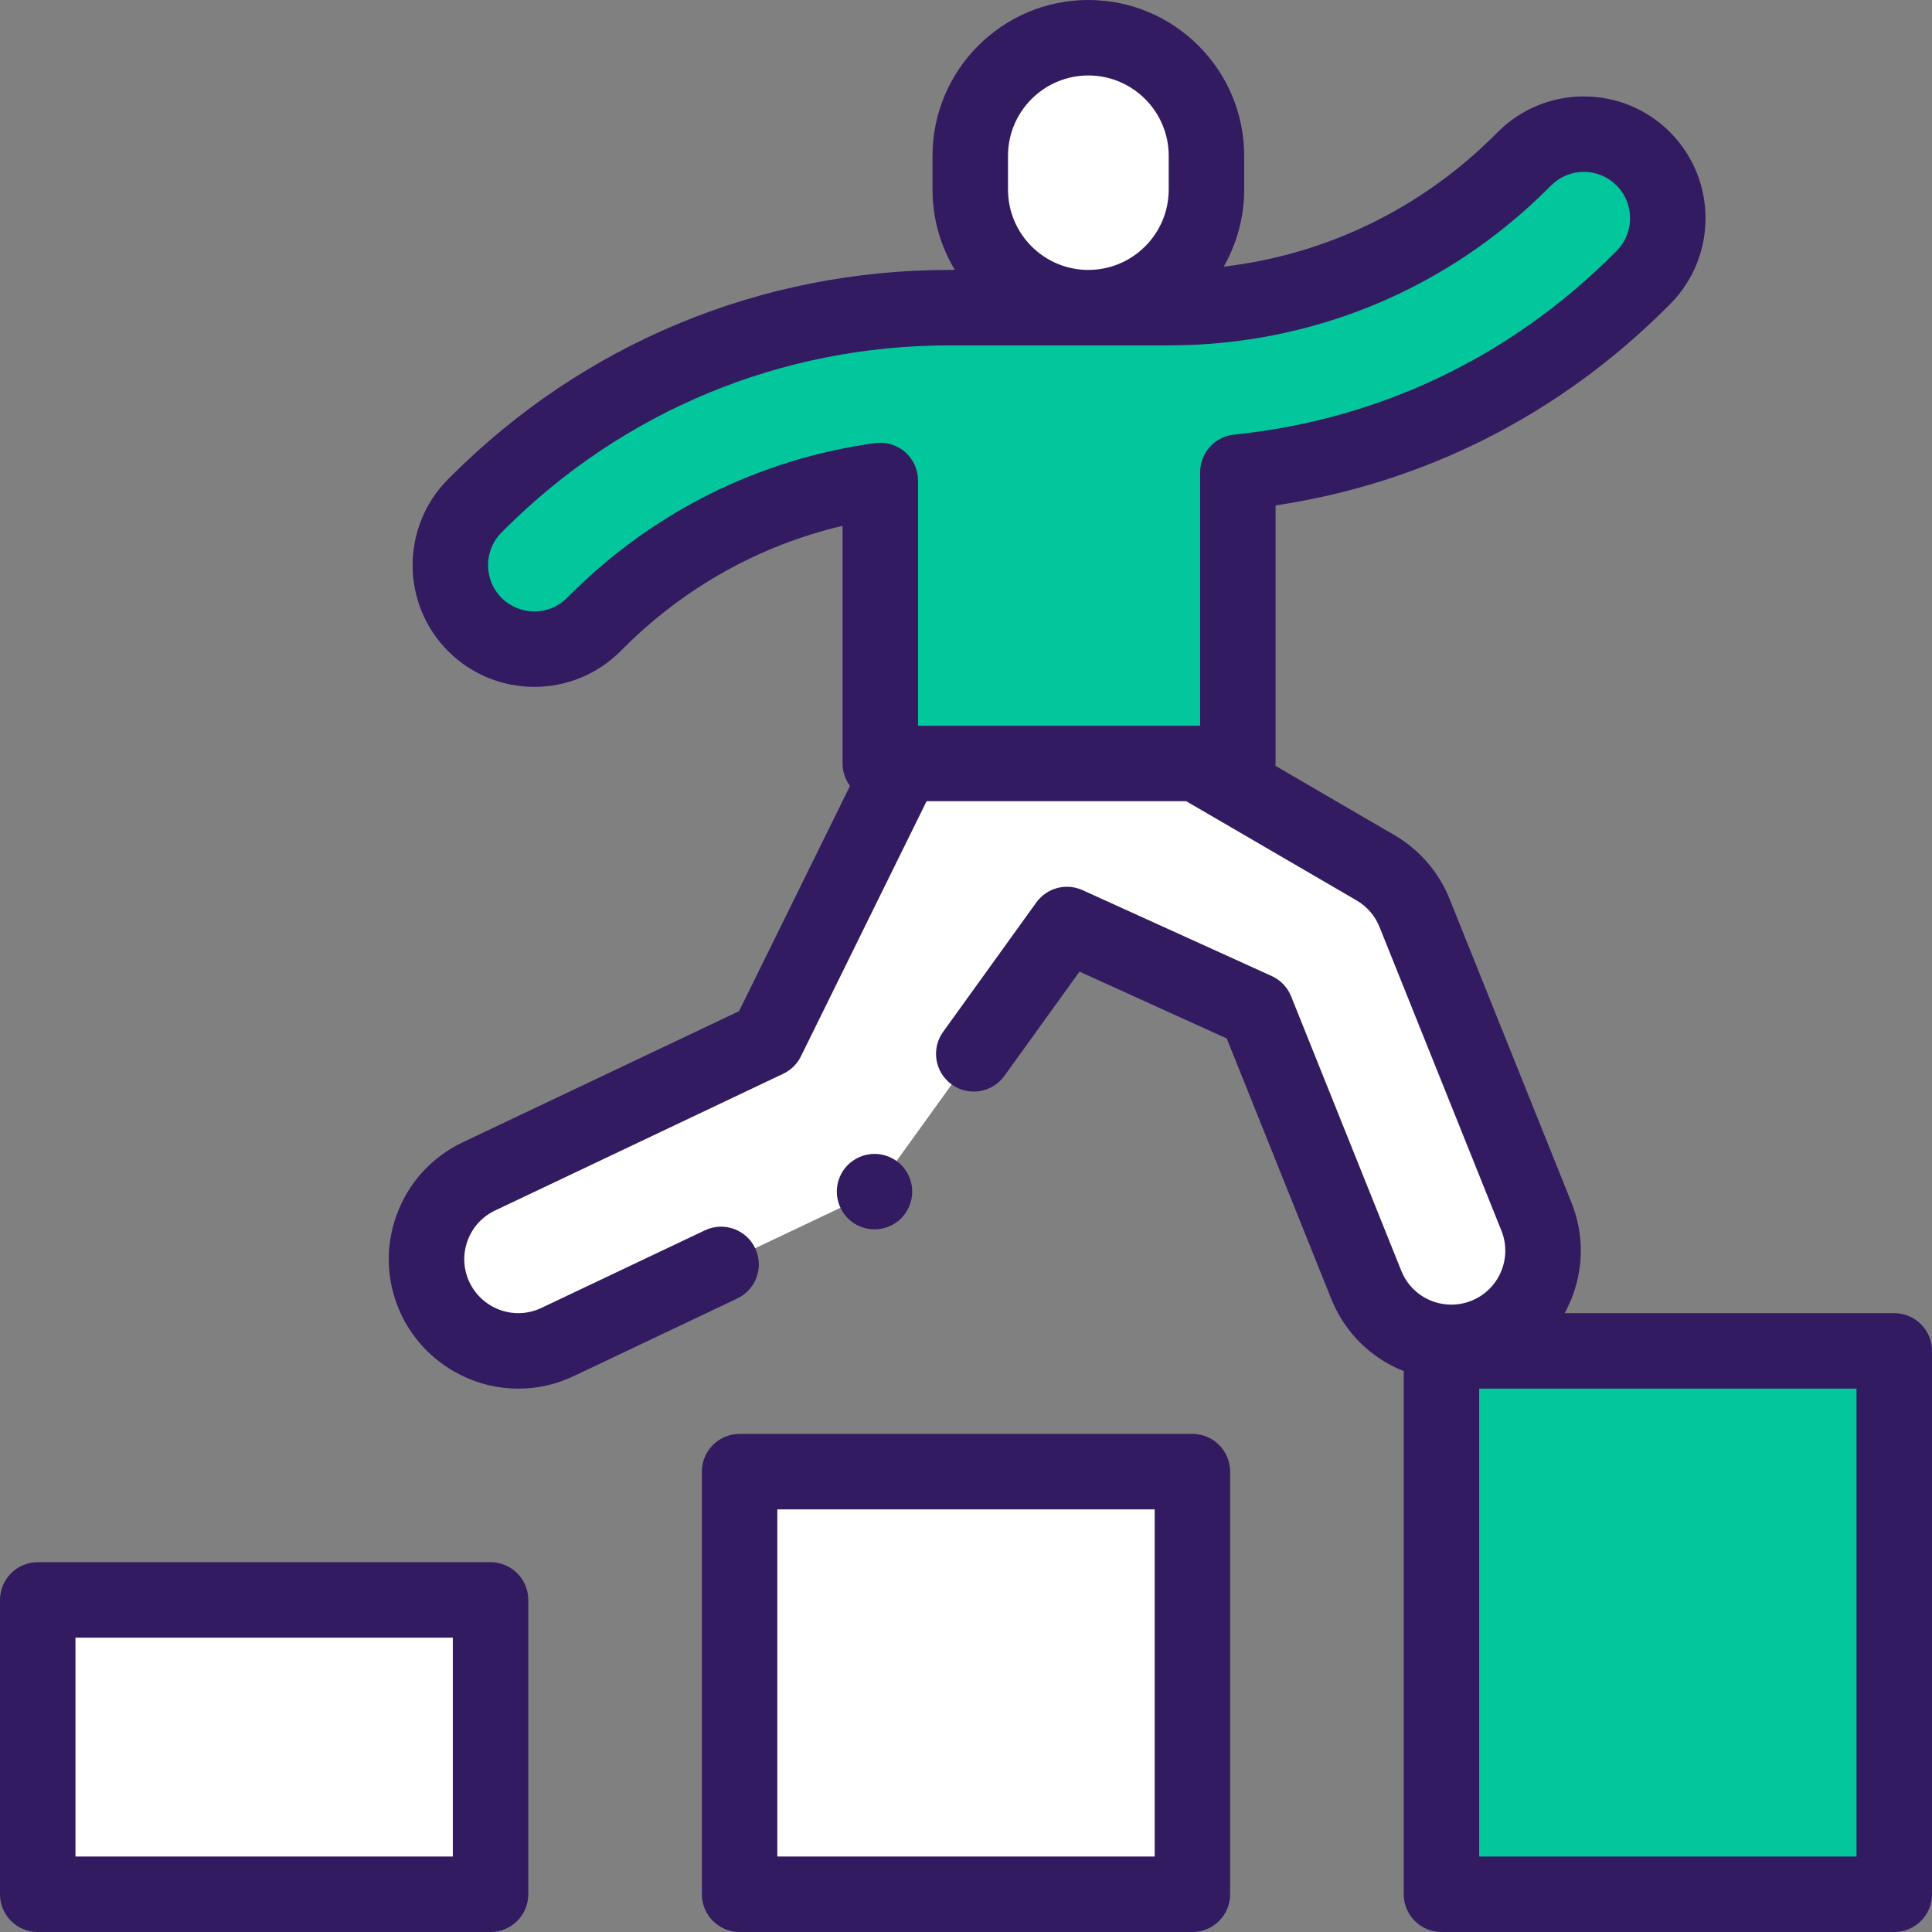
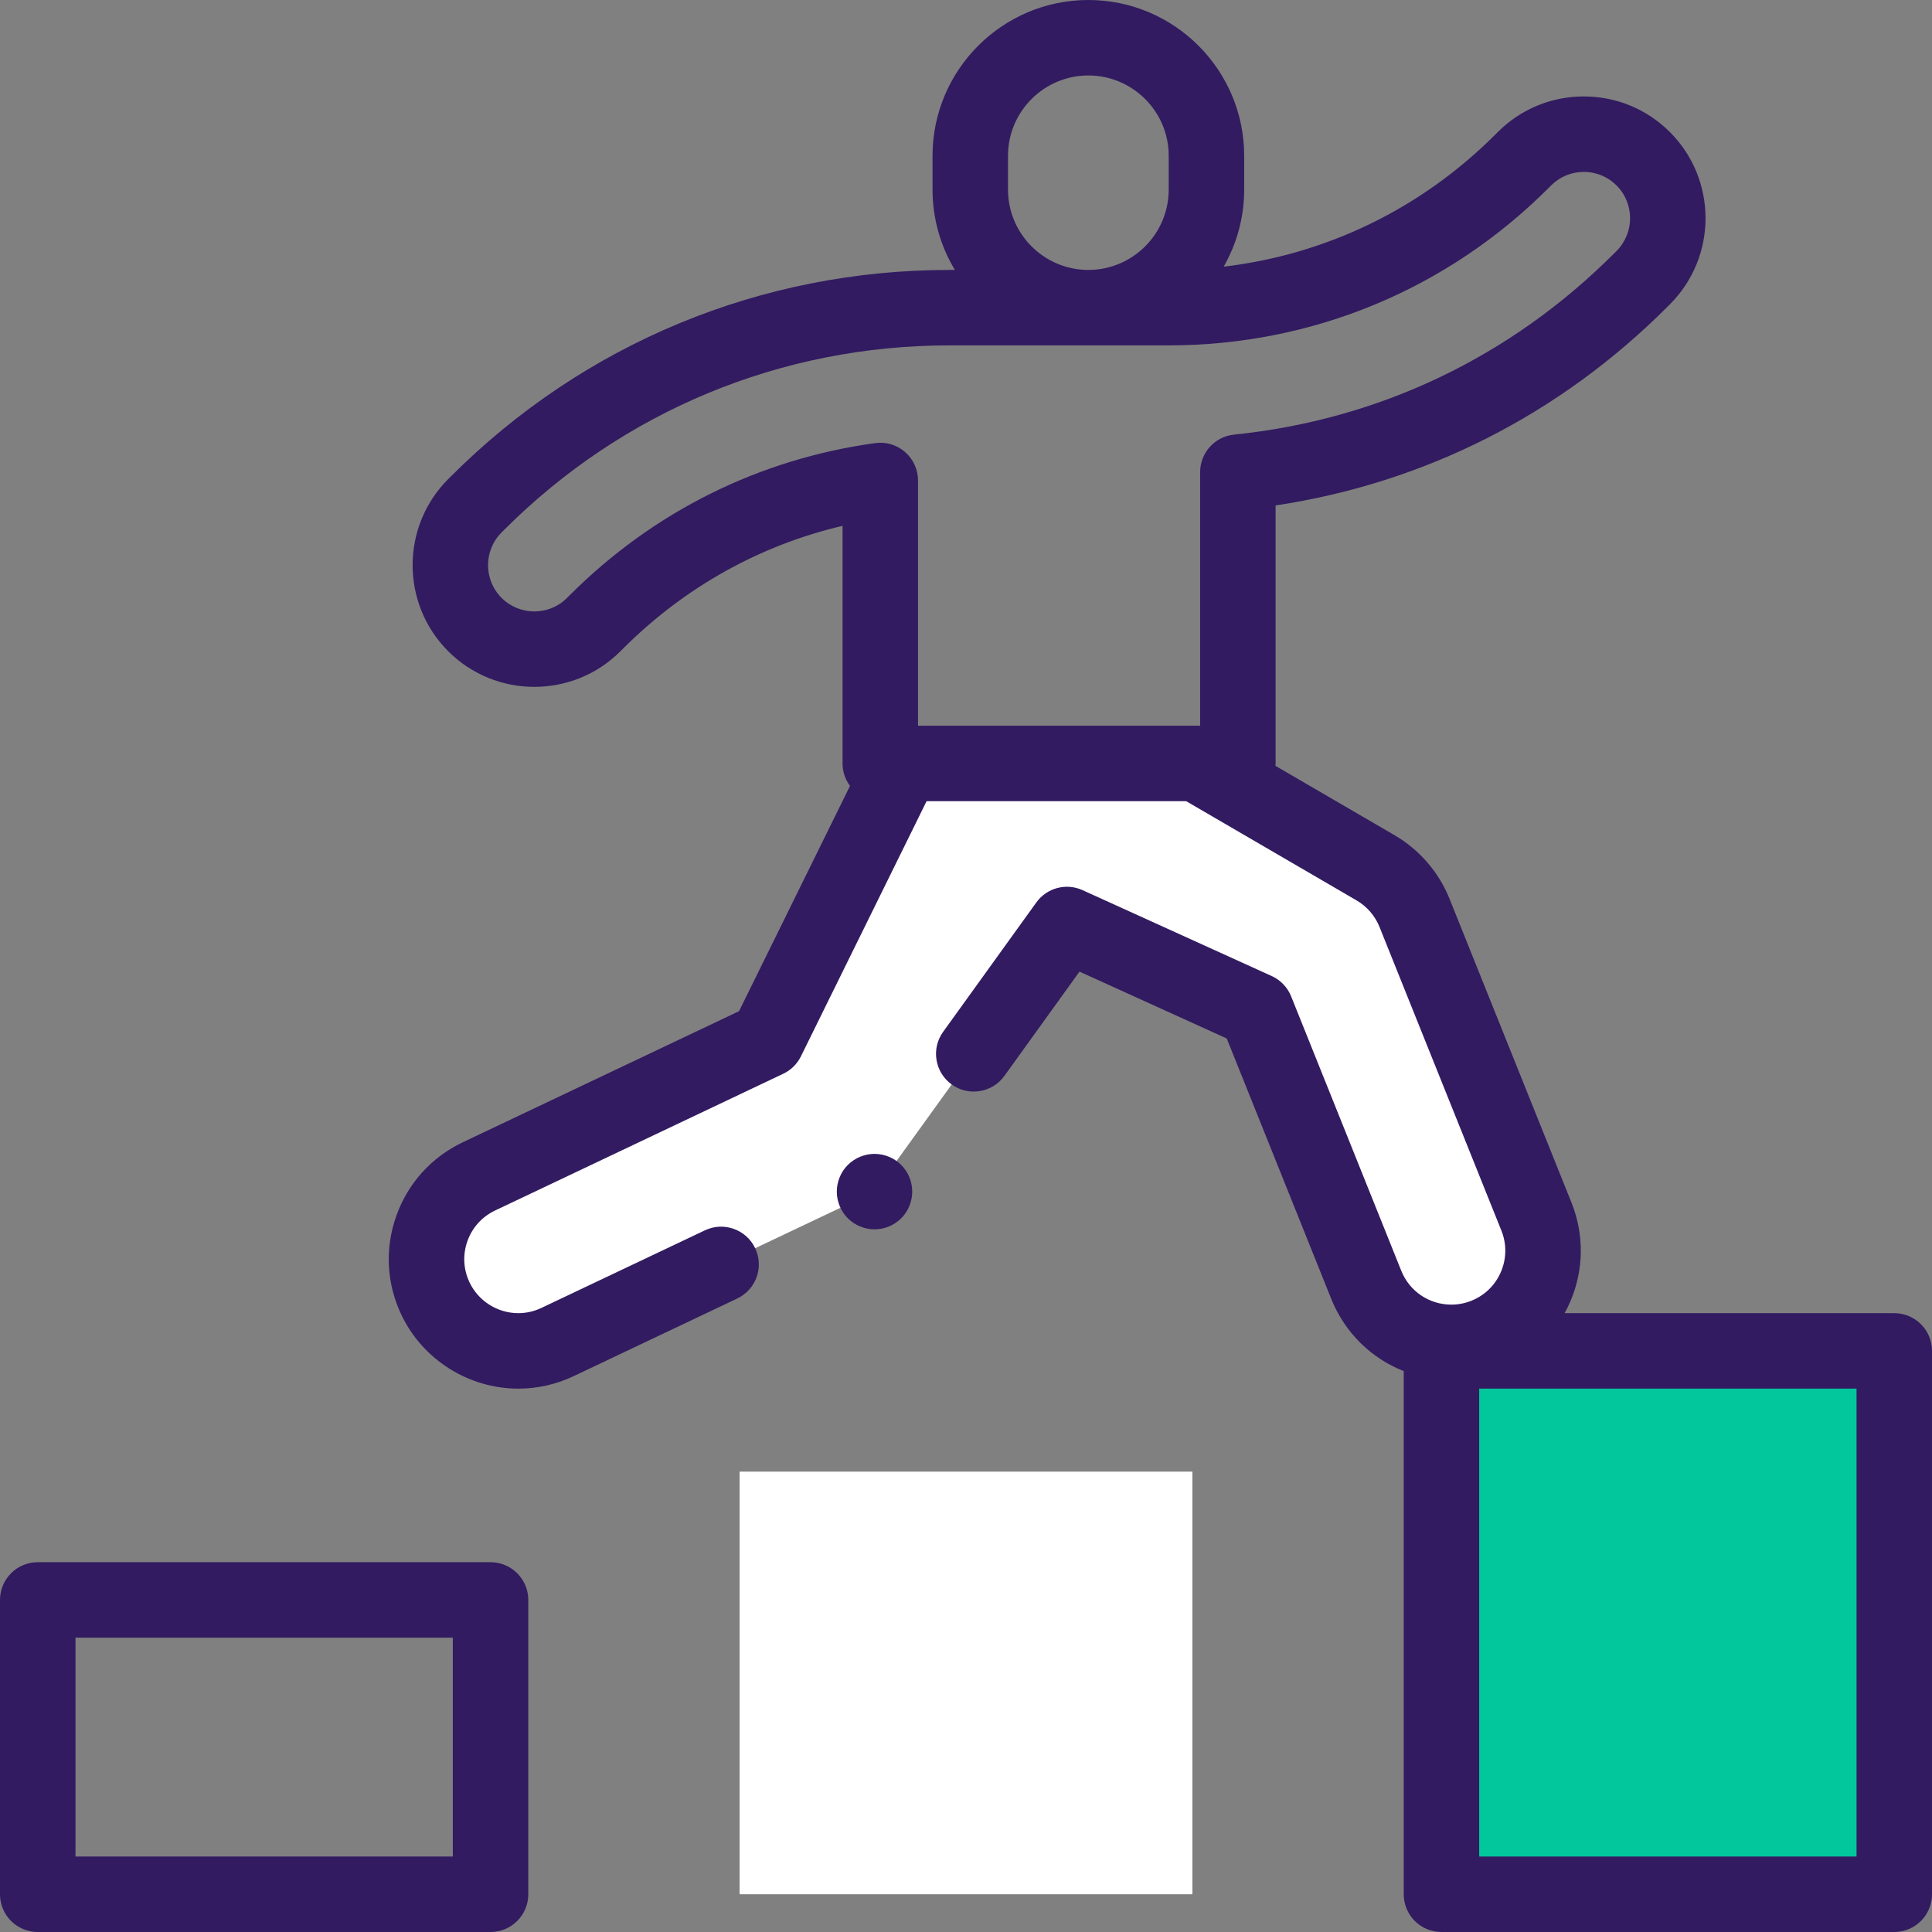
<svg xmlns="http://www.w3.org/2000/svg" width="77" height="77" viewBox="0 0 77 77" fill="none">
  <rect x="0" y="0" width="77" height="77" fill="#808080" stroke="none" />
  <g clip-path="url(#clip0)">
-     <path d="M1.504 63.766H19.551V75.496H1.504V63.766Z" fill="white" />
    <path d="M29.477 58.652H47.523V75.496H29.477V58.652Z" fill="white" />
    <path d="M57.449 53.84H75.496V75.496H57.449V53.84Z" fill="#02C79C" />
-     <path d="M43.376 12.262C40.777 12.262 38.67 10.155 38.67 7.555V6.21C38.67 3.611 40.777 1.504 43.376 1.504C45.976 1.504 48.083 3.611 48.083 6.21V7.555C48.083 10.154 45.976 12.262 43.376 12.262Z" fill="white" />
-     <path d="M65.492 6.329C64.184 5.021 62.063 5.021 60.755 6.329L60.653 6.431C56.893 10.191 51.894 12.262 46.577 12.262H37.843C30.736 12.262 24.055 15.029 19.029 20.054L18.927 20.156C17.62 21.464 17.62 23.585 18.927 24.893C20.235 26.201 22.356 26.201 23.664 24.893L23.766 24.791C26.868 21.689 30.813 19.738 35.084 19.15V30.428H49.335V18.819C55.399 18.198 61.02 15.537 65.39 11.167L65.492 11.065C66.8 9.757 66.8 7.637 65.492 6.329Z" fill="#02C79C" />
    <path d="M50.062 40.269L54.452 51.206C55.025 52.633 56.396 53.5 57.844 53.5C58.297 53.5 58.758 53.415 59.204 53.236C61.077 52.484 61.985 50.357 61.233 48.484L56.376 36.382C56.073 35.627 55.527 34.995 54.824 34.586L47.682 30.428H35.994L30.572 41.435L19.088 46.884C17.265 47.749 16.488 49.928 17.353 51.751C17.978 53.069 19.289 53.84 20.657 53.84C21.181 53.84 21.715 53.726 22.22 53.486L34.854 47.491L42.523 36.846L50.062 40.269Z" fill="white" />
    <path d="M19.551 62.262H1.504C0.673 62.262 0 62.935 0 63.766V75.496C0 76.327 0.673 77 1.504 77H19.551C20.381 77 21.055 76.327 21.055 75.496V63.766C21.055 62.935 20.381 62.262 19.551 62.262ZM18.047 73.992H3.008V65.269H18.047V73.992Z" fill="#321B61" />
-     <path d="M47.523 57.148H29.477C28.646 57.148 27.973 57.822 27.973 58.652V75.496C27.973 76.327 28.646 77 29.477 77H47.523C48.354 77 49.027 76.327 49.027 75.496V58.652C49.027 57.822 48.354 57.148 47.523 57.148ZM46.02 73.992H30.98V60.156H46.02V73.992Z" fill="#321B61" />
    <path d="M75.496 52.336H62.359C62.442 52.186 62.518 52.031 62.586 51.871C63.127 50.604 63.142 49.203 62.629 47.924L57.771 35.822C57.346 34.762 56.568 33.861 55.58 33.287L50.834 30.523C50.836 30.491 50.839 30.46 50.839 30.428V20.144C56.776 19.251 62.151 16.533 66.453 12.23L66.555 12.128C68.447 10.236 68.447 7.157 66.555 5.265C65.638 4.349 64.42 3.844 63.123 3.844C61.827 3.844 60.608 4.349 59.692 5.265L59.59 5.367C56.636 8.321 52.855 10.146 48.77 10.628C49.288 9.721 49.587 8.673 49.587 7.555V6.21C49.587 2.786 46.801 0 43.376 0C39.952 0 37.166 2.786 37.166 6.21V7.555C37.166 8.726 37.492 9.822 38.057 10.758H37.843C30.334 10.758 23.276 13.681 17.966 18.991L17.864 19.093C15.972 20.985 15.972 24.064 17.864 25.956C19.756 27.848 22.835 27.848 24.727 25.956L24.829 25.854C27.277 23.407 30.275 21.734 33.58 20.957V30.428C33.58 30.763 33.691 31.072 33.877 31.322L29.454 40.301L18.443 45.526C17.199 46.117 16.259 47.157 15.796 48.454C15.333 49.752 15.404 51.152 15.994 52.396C16.844 54.187 18.674 55.344 20.657 55.344C21.424 55.344 22.168 55.176 22.865 54.845L29.384 51.752C30.134 51.396 30.454 50.499 30.098 49.749C29.742 48.998 28.845 48.678 28.094 49.035L21.576 52.128C21.284 52.266 20.975 52.336 20.657 52.336C19.829 52.336 19.066 51.854 18.712 51.107C18.466 50.589 18.436 50.005 18.629 49.464C18.822 48.923 19.214 48.49 19.733 48.244L31.217 42.794C31.523 42.649 31.772 42.404 31.921 42.1L36.929 31.932H47.277L54.067 35.886C54.479 36.126 54.803 36.501 54.98 36.943L59.838 49.045C60.052 49.578 60.045 50.162 59.82 50.69C59.594 51.218 59.177 51.627 58.644 51.841C58.387 51.944 58.117 51.996 57.844 51.996C56.961 51.996 56.177 51.467 55.848 50.647L51.458 39.709C51.314 39.35 51.037 39.06 50.684 38.9L43.145 35.477C42.492 35.18 41.722 35.386 41.303 35.967L37.589 41.123C37.103 41.796 37.256 42.736 37.93 43.222C38.604 43.707 39.544 43.554 40.03 42.88L43.023 38.724L48.892 41.389L53.057 51.767C53.599 53.116 54.653 54.137 55.946 54.645V75.496C55.946 76.327 56.619 77 57.45 77H75.496C76.327 77 77 76.327 77 75.496V53.84C77 53.009 76.326 52.336 75.496 52.336ZM40.174 7.555V6.21C40.174 4.444 41.61 3.008 43.376 3.008C45.142 3.008 46.579 4.444 46.579 6.21V7.555C46.579 9.321 45.142 10.758 43.376 10.758C41.61 10.758 40.174 9.321 40.174 7.555ZM36.588 28.924V19.149C36.588 18.715 36.4 18.302 36.072 18.016C35.745 17.73 35.31 17.601 34.879 17.66C30.244 18.298 26.033 20.396 22.702 23.727L22.6 23.829C21.881 24.549 20.71 24.549 19.991 23.829C19.271 23.11 19.271 21.939 19.991 21.22L20.093 21.118C24.834 16.377 31.138 13.765 37.842 13.765H46.576C52.296 13.765 57.672 11.538 61.717 7.494L61.818 7.392C62.167 7.044 62.63 6.851 63.123 6.851C63.616 6.851 64.079 7.043 64.428 7.392V7.392C65.147 8.111 65.147 9.282 64.428 10.002L64.326 10.104C60.195 14.235 54.958 16.731 49.182 17.322C48.414 17.401 47.831 18.047 47.831 18.818V28.924H36.588ZM73.992 73.992H58.953V55.344H73.992V73.992Z" fill="#321B61" />
    <path d="M35.918 48.555C36.198 48.275 36.357 47.887 36.357 47.492C36.357 47.096 36.198 46.708 35.918 46.429C35.637 46.149 35.25 45.988 34.855 45.988C34.459 45.988 34.071 46.149 33.79 46.429C33.51 46.708 33.351 47.096 33.351 47.492C33.351 47.887 33.51 48.275 33.79 48.555C34.071 48.835 34.458 48.996 34.855 48.996C35.25 48.996 35.637 48.835 35.918 48.555Z" fill="#321B61" />
  </g>
  <defs>
    <clipPath id="clip0">
      <rect width="77" height="77" fill="white" />
    </clipPath>
  </defs>
</svg>